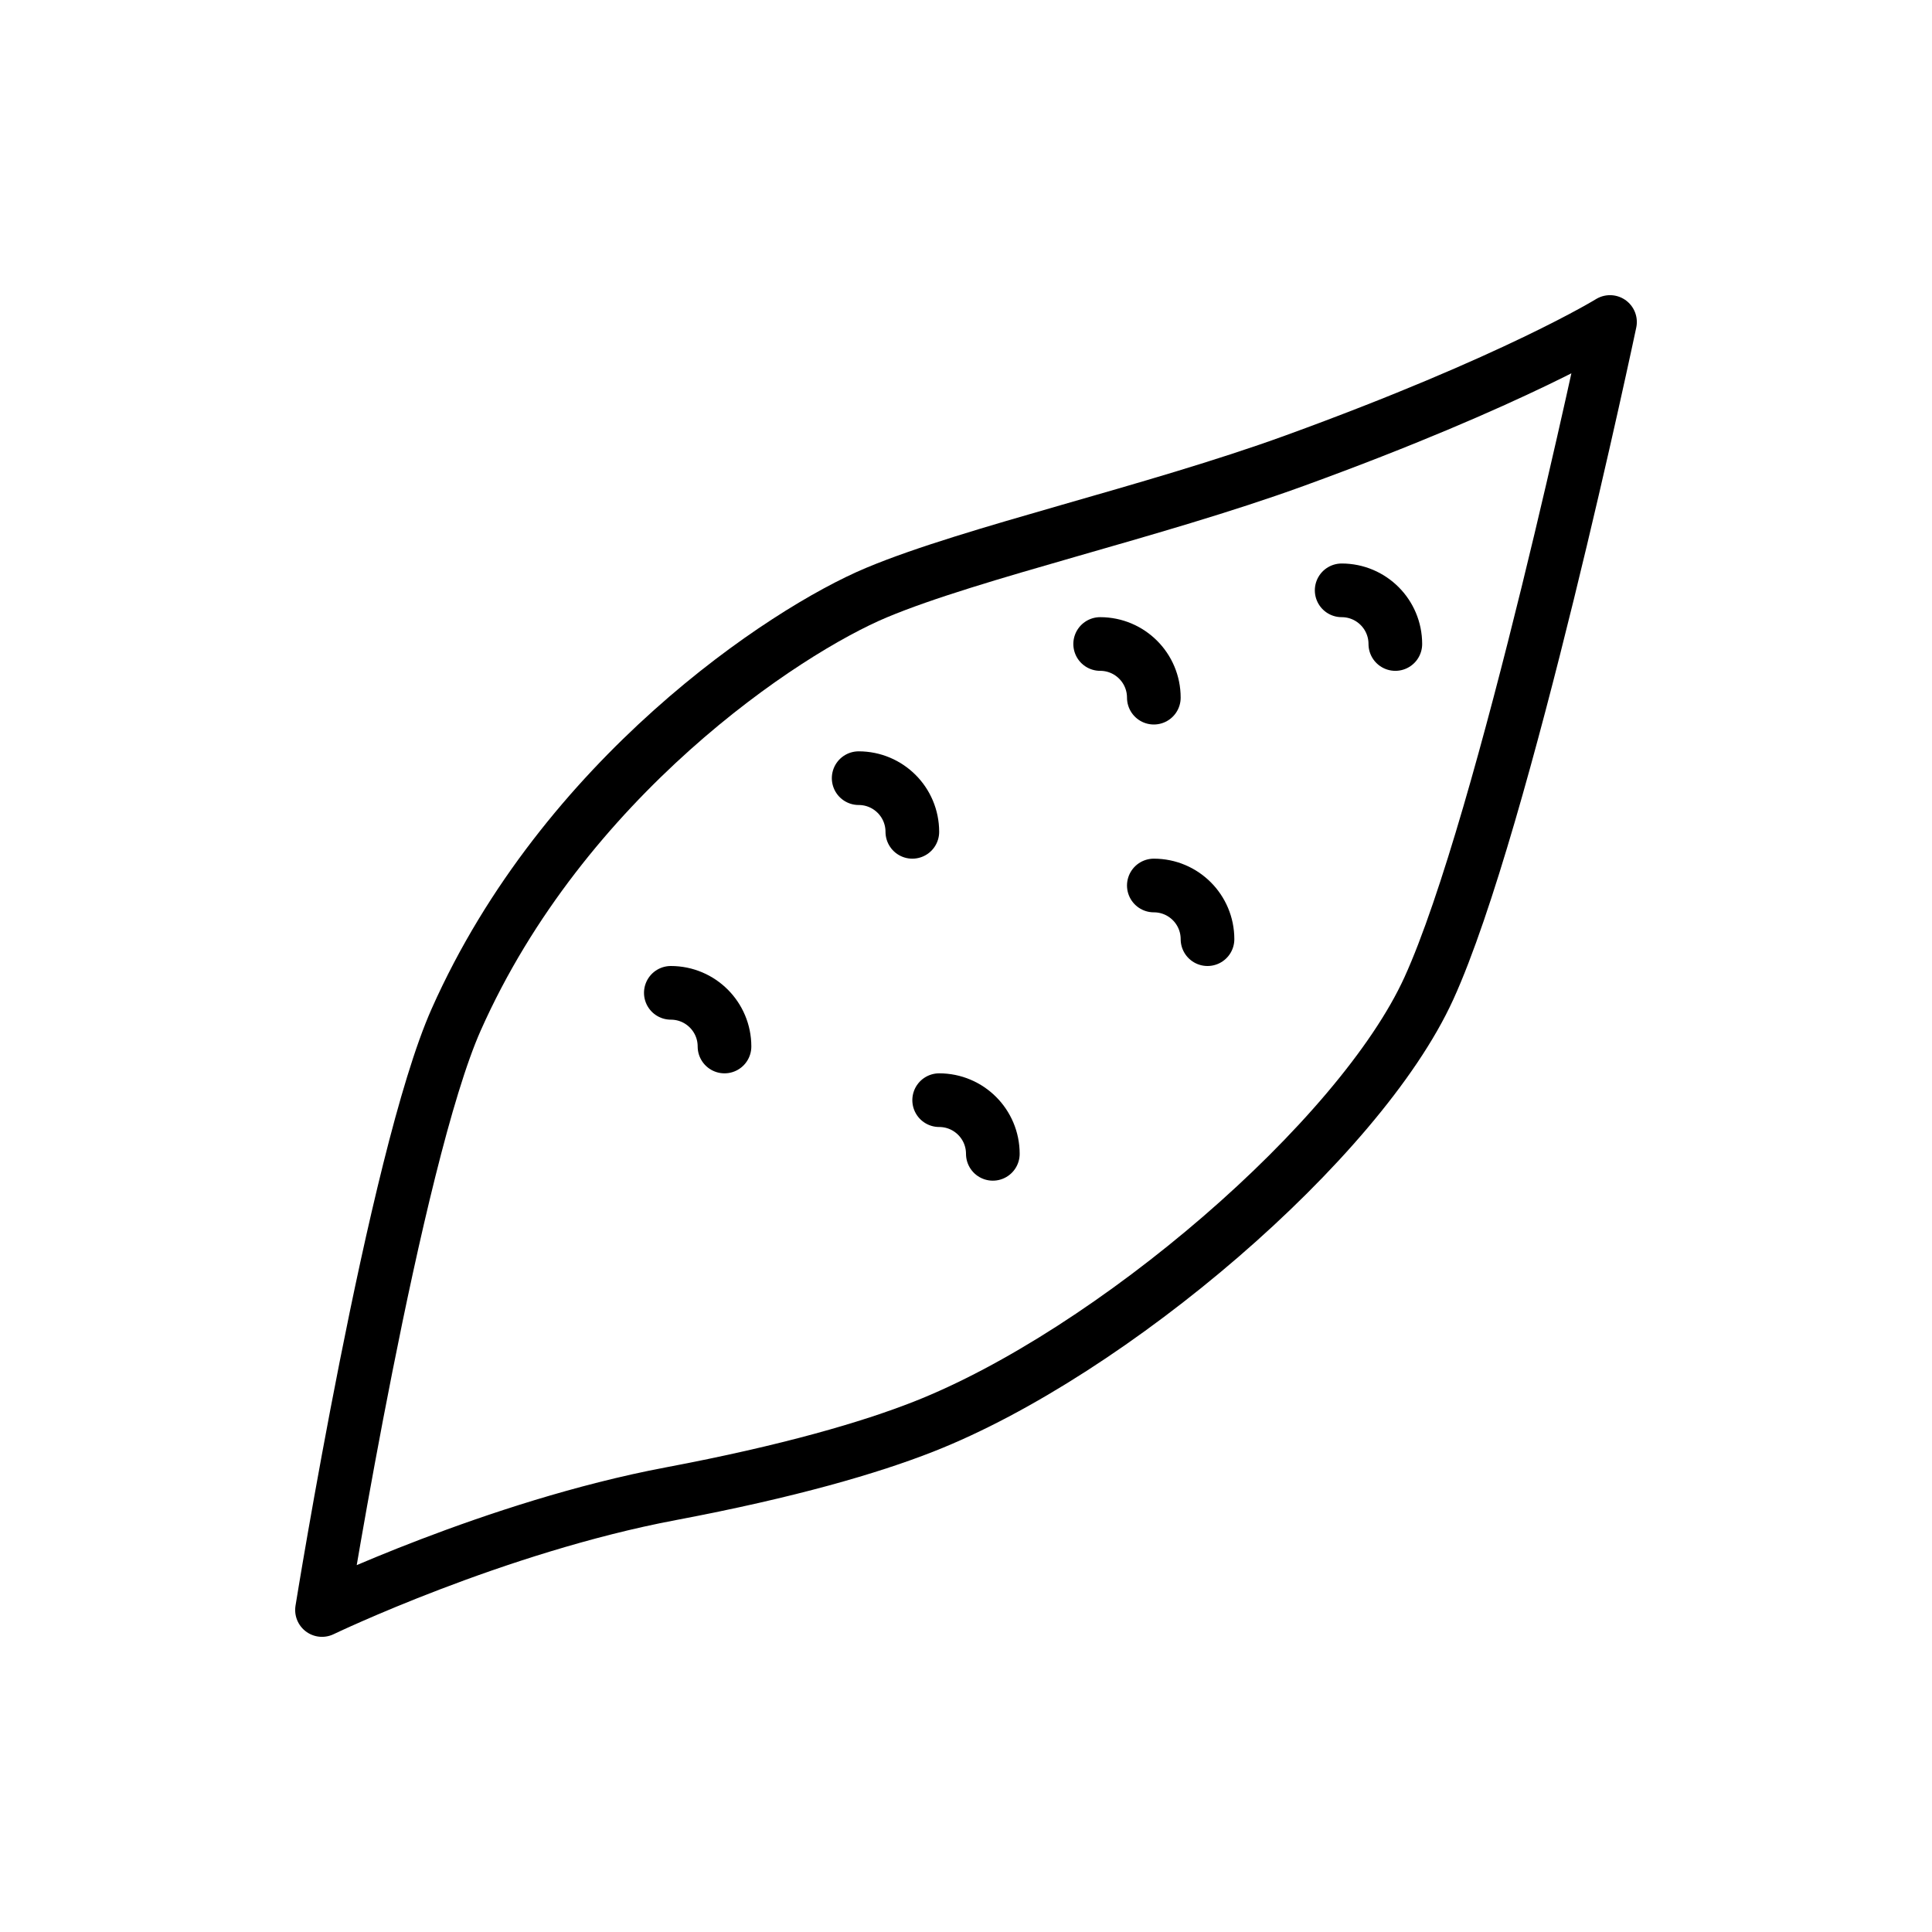
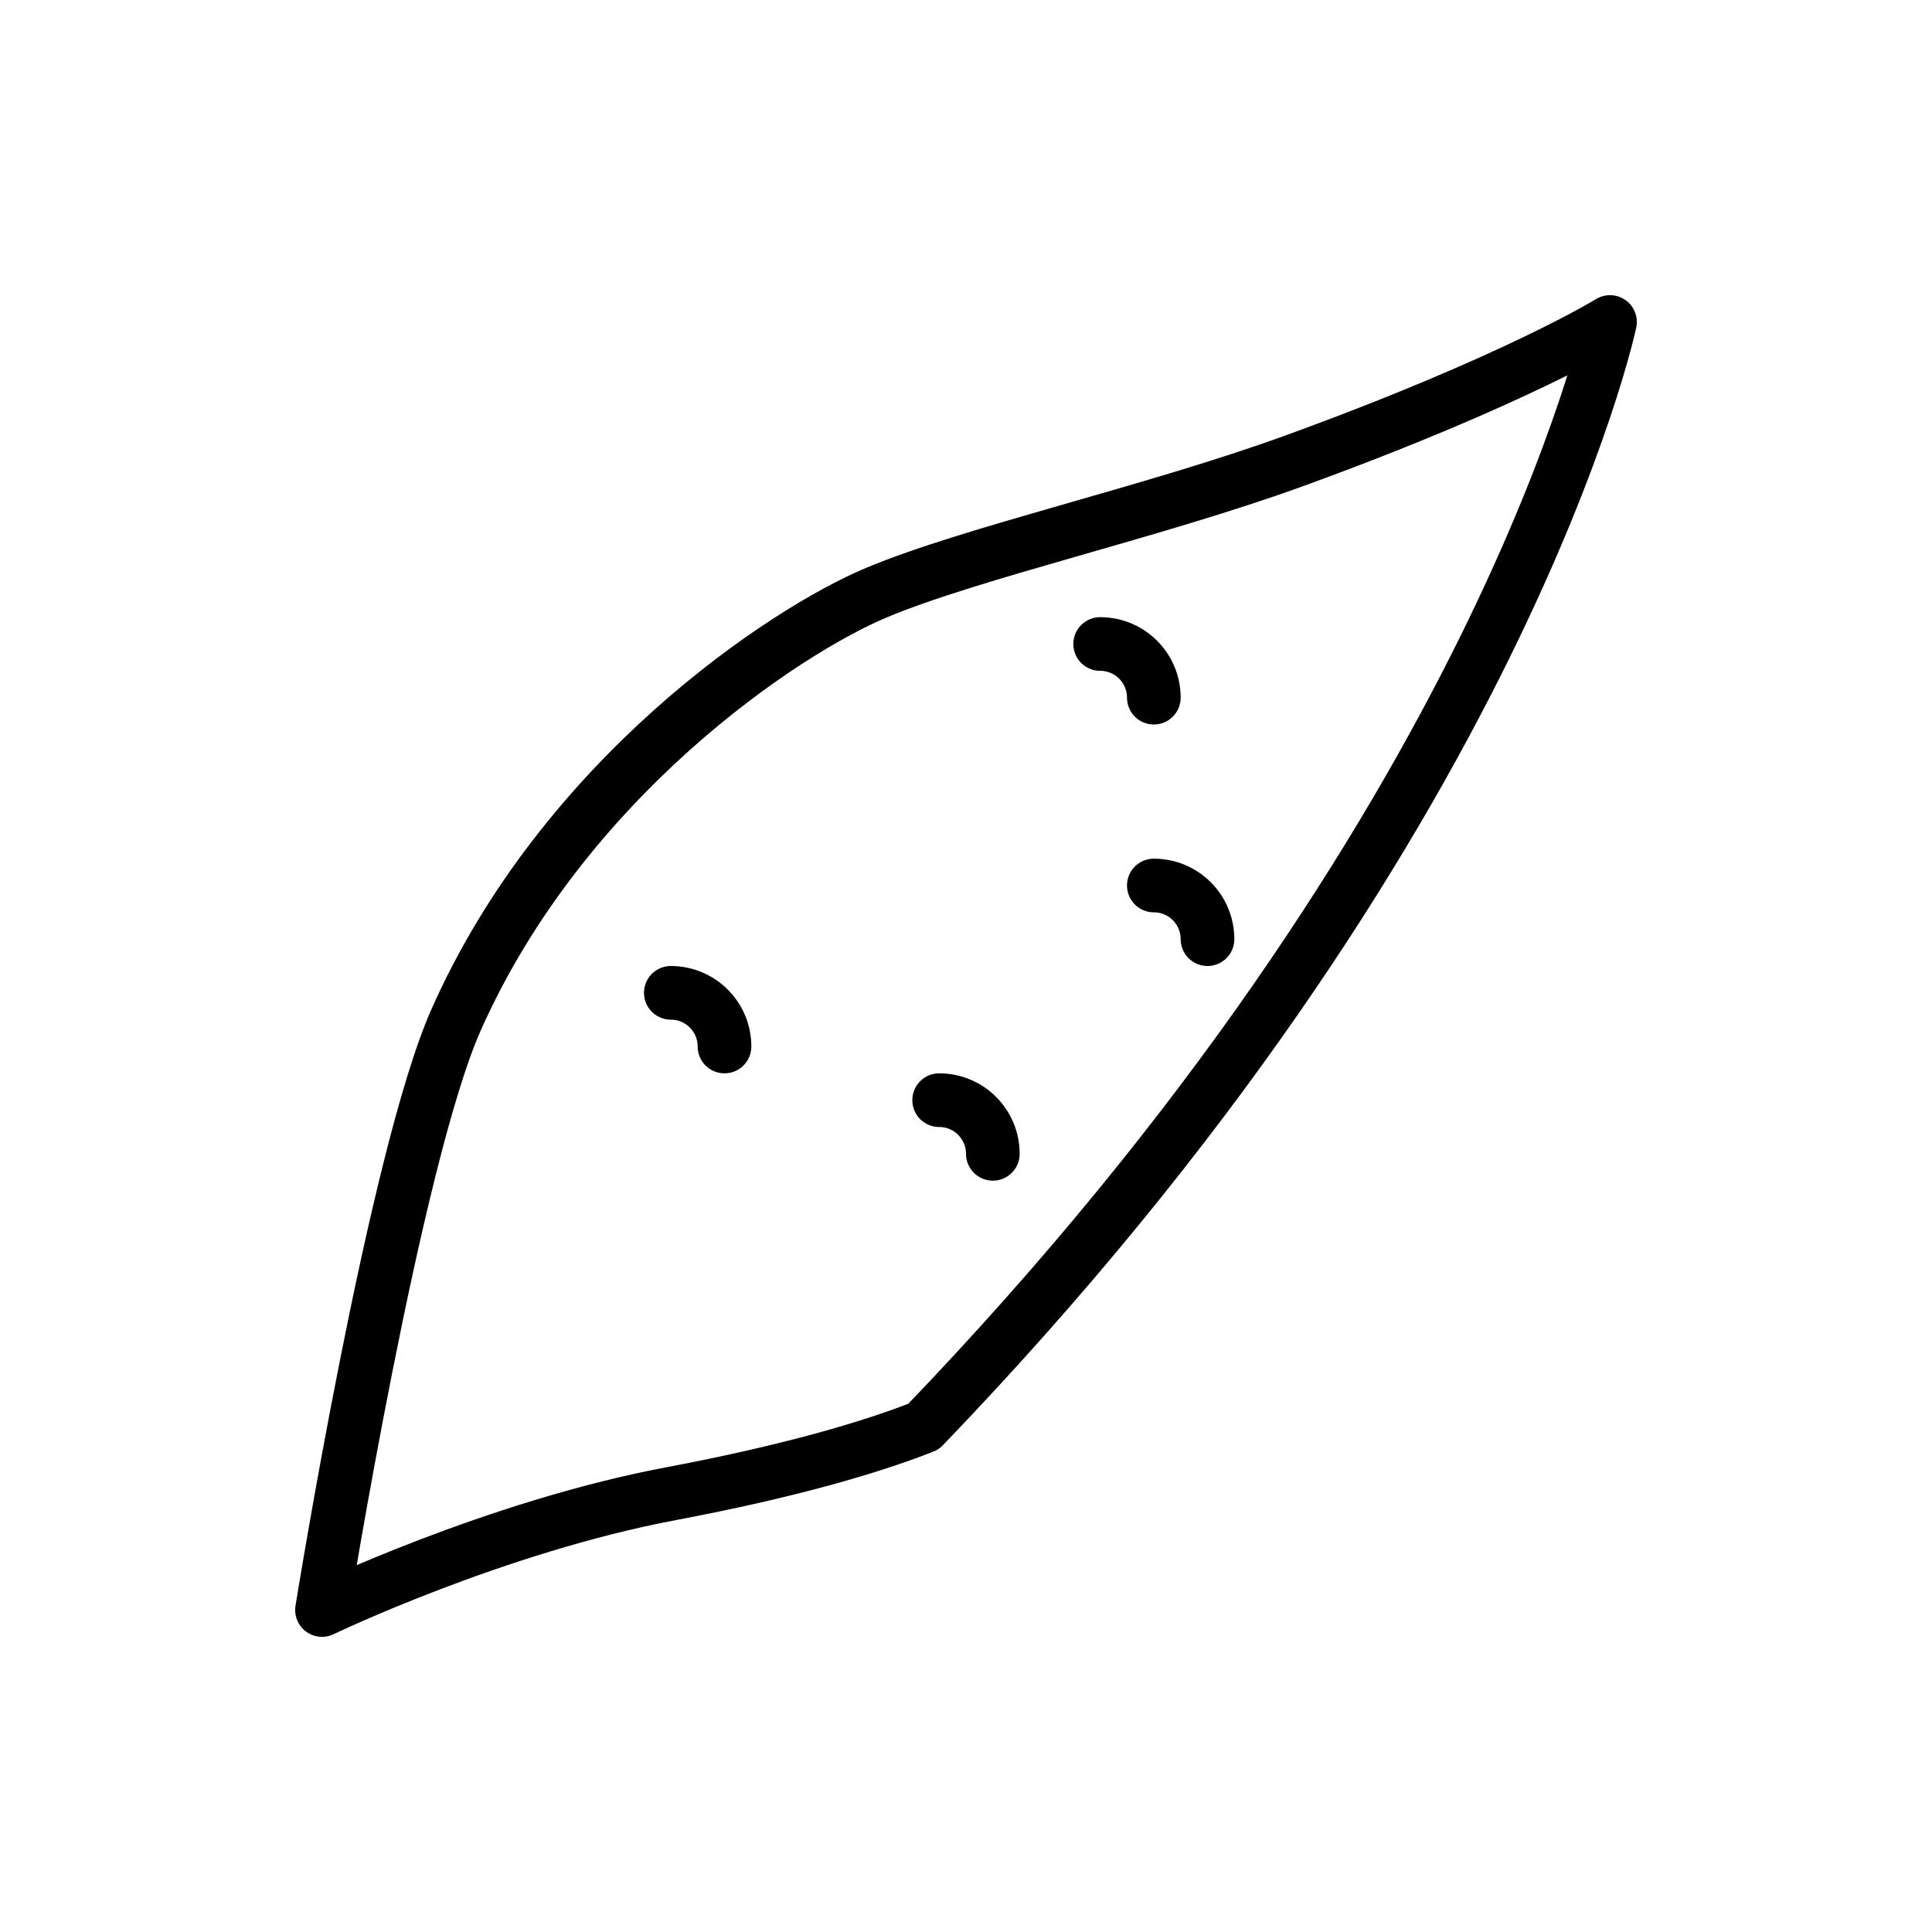
<svg xmlns="http://www.w3.org/2000/svg" id="emoji" viewBox="0 0 72 72">
  <g id="line">
-     <path fill="none" stroke="#000000" stroke-linecap="round" stroke-linejoin="round" stroke-miterlimit="10" stroke-width="2" d="M32.667,22.084C29.211,23.53,21,29,17,38c-2.291,5.154-5,22-5,22s6.439-3.095,13-4.333c4.417-0.834,7.428-1.718,9.417-2.5 c7-2.751,16.25-10.667,18.833-16.334C56.066,30.654,60,12,60,12s-3.5,2.167-11.75,5.167 C42.968,19.087,36.25,20.584,32.667,22.084z" />
-     <path fill="none" stroke="#000000" stroke-linecap="round" stroke-linejoin="round" stroke-miterlimit="10" stroke-width="2" d="M50,22c1.105,0,2,0.895,2,2" />
+     <path fill="none" stroke="#000000" stroke-linecap="round" stroke-linejoin="round" stroke-miterlimit="10" stroke-width="2" d="M32.667,22.084C29.211,23.53,21,29,17,38c-2.291,5.154-5,22-5,22s6.439-3.095,13-4.333c4.417-0.834,7.428-1.718,9.417-2.5 C56.066,30.654,60,12,60,12s-3.5,2.167-11.75,5.167 C42.968,19.087,36.25,20.584,32.667,22.084z" />
    <path fill="none" stroke="#000000" stroke-linecap="round" stroke-linejoin="round" stroke-miterlimit="10" stroke-width="2" d="M41,24c1.105,0,2,0.895,2,2" />
    <path fill="none" stroke="#000000" stroke-linecap="round" stroke-linejoin="round" stroke-miterlimit="10" stroke-width="2" d="M43,33c1.105,0,2,0.895,2,2" />
-     <path fill="none" stroke="#000000" stroke-linecap="round" stroke-linejoin="round" stroke-miterlimit="10" stroke-width="2" d="M32,29c1.105,0,2,0.895,2,2" />
    <path fill="none" stroke="#000000" stroke-linecap="round" stroke-linejoin="round" stroke-miterlimit="10" stroke-width="2" d="M35,41c1.105,0,2,0.895,2,2" />
    <path fill="none" stroke="#000000" stroke-linecap="round" stroke-linejoin="round" stroke-miterlimit="10" stroke-width="2" d="M25,37c1.105,0,2,0.895,2,2" />
  </g>
</svg>